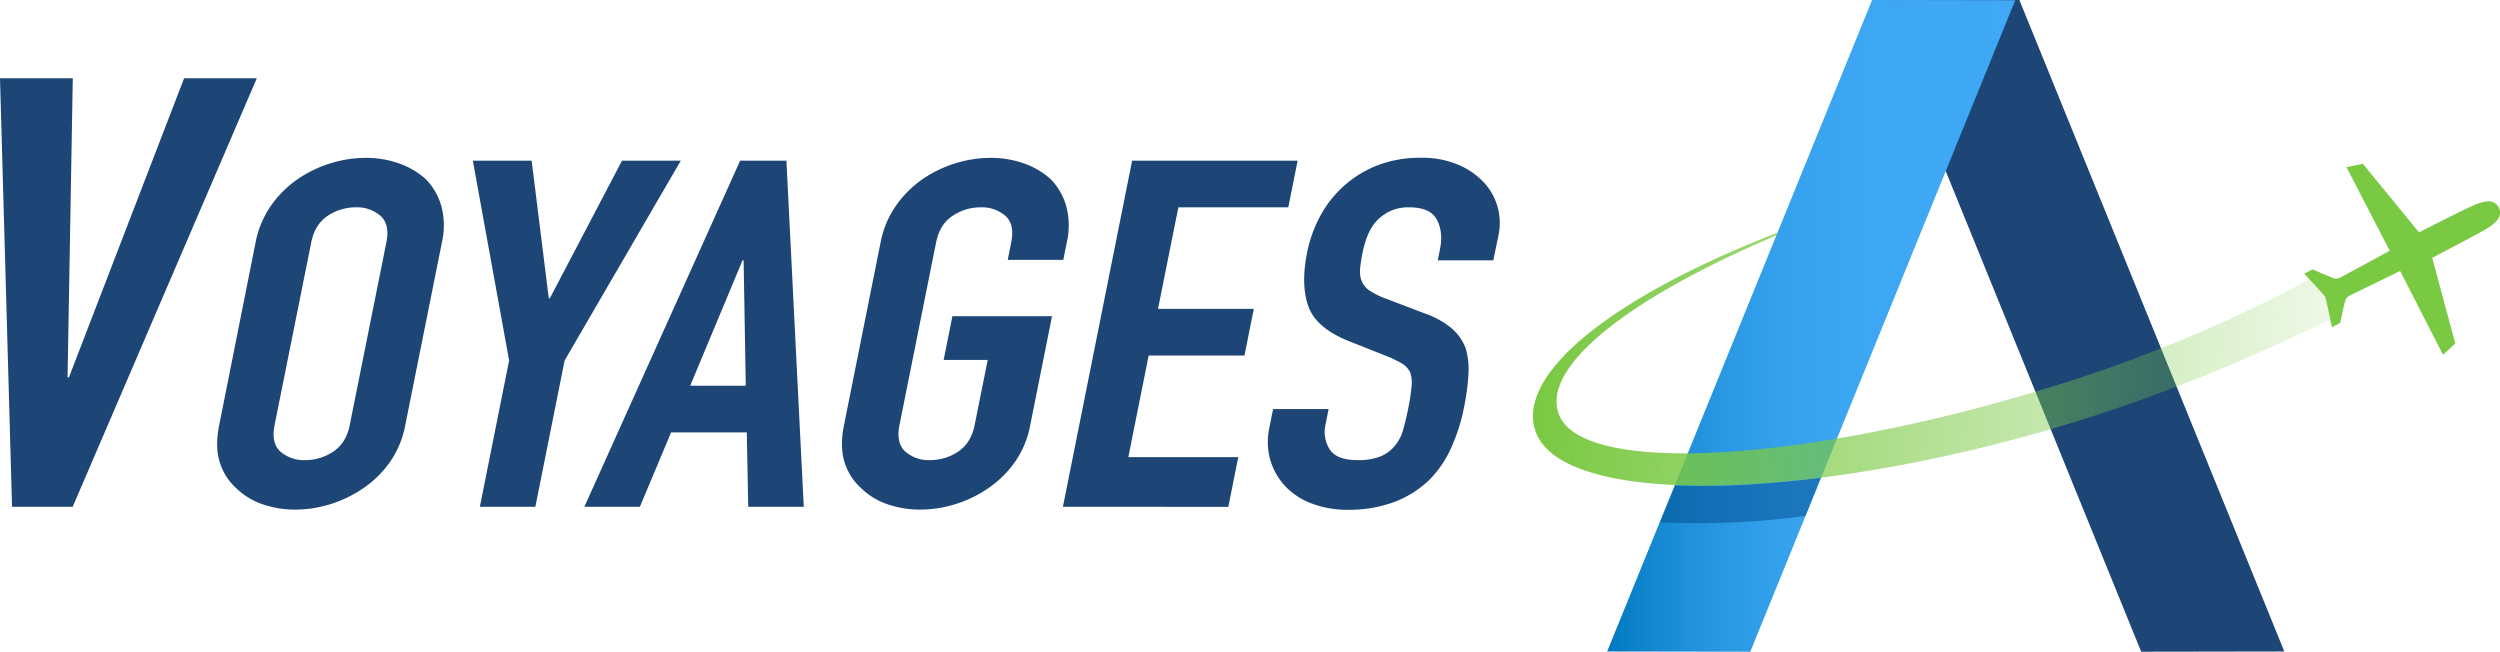
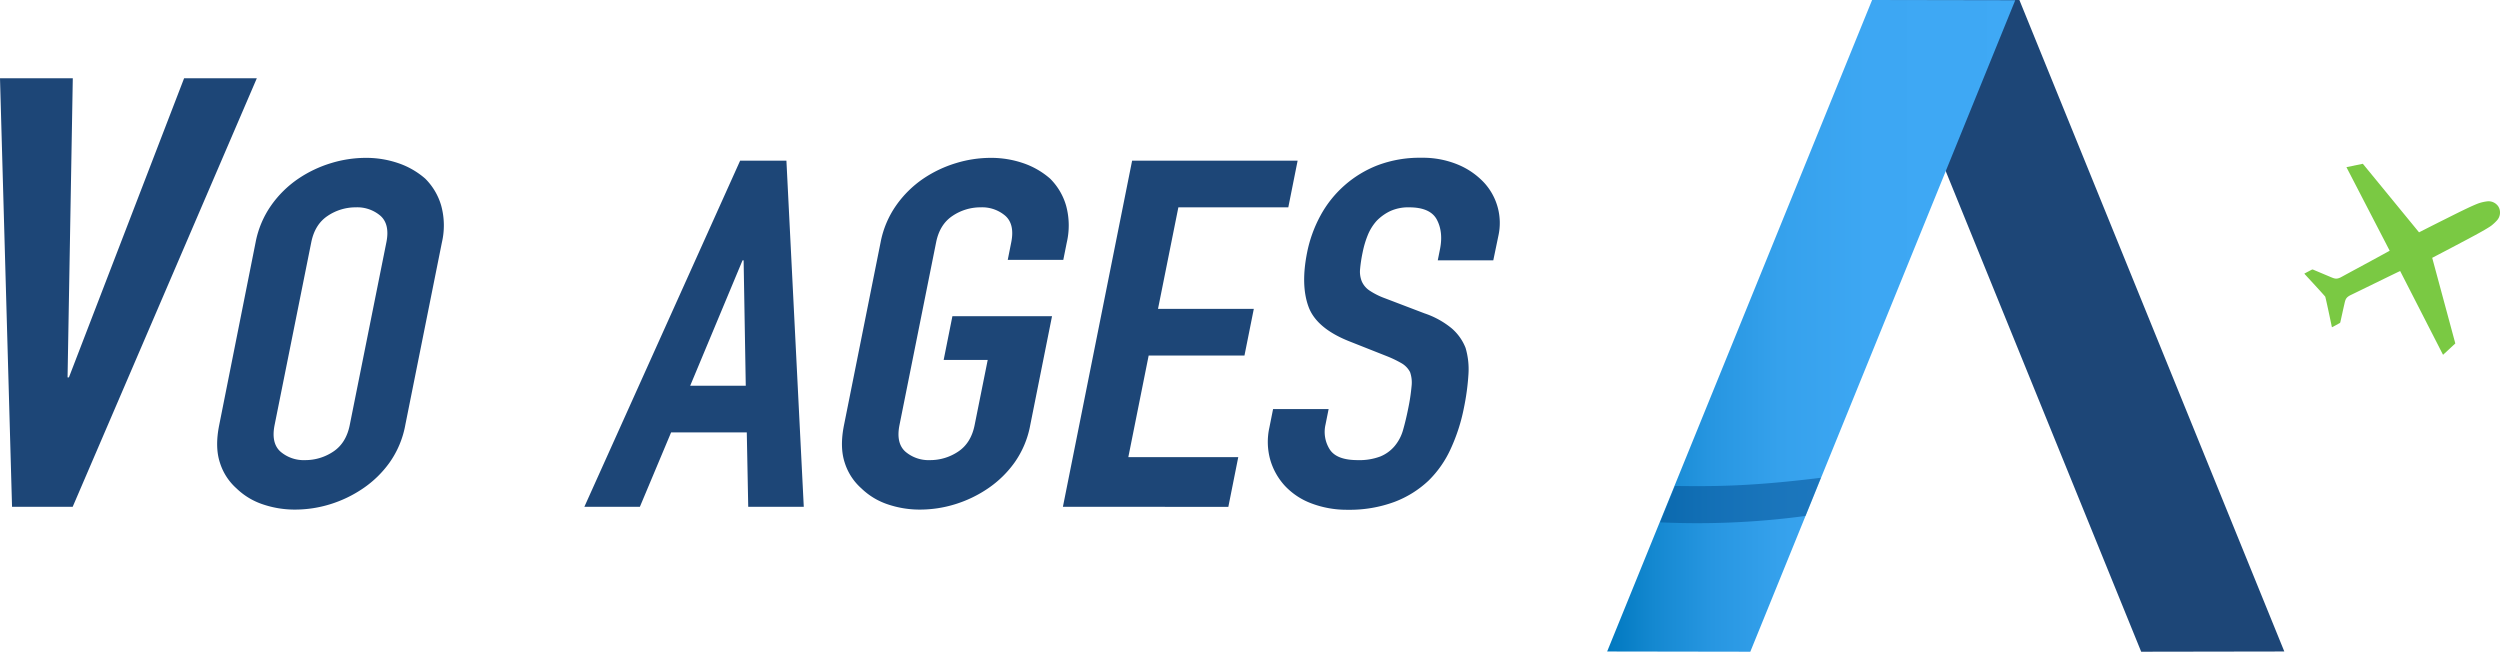
<svg xmlns="http://www.w3.org/2000/svg" viewBox="0 0 955.09 248.98">
  <defs>
    <style>.cls-1{fill:#1d4677;}.cls-2{fill:url(#New_Gradient_Swatch_1);}.cls-3{fill:#7ac943;}.cls-4{opacity:0.5;}.cls-5{fill:#00498c;}.cls-6{fill:url(#linear-gradient);}</style>
    <linearGradient id="New_Gradient_Swatch_1" x1="613.99" y1="124.49" x2="774.38" y2="124.49" gradientUnits="userSpaceOnUse">
      <stop offset="0" stop-color="#0078bf" />
      <stop offset="0.11" stop-color="#1488d0" />
      <stop offset="0.25" stop-color="#2796e1" />
      <stop offset="0.41" stop-color="#35a1ec" />
      <stop offset="0.62" stop-color="#3da7f3" />
      <stop offset="1" stop-color="#3fa9f5" />
    </linearGradient>
    <linearGradient id="linear-gradient" x1="815.88" y1="621.95" x2="1225.3" y2="621.95" gradientTransform="matrix(0.75, 0.05, -0.05, 0.74, 9.8, -369.79)" gradientUnits="userSpaceOnUse">
      <stop offset="0" stop-color="#7ac943" />
      <stop offset="1" stop-color="#7ac943" stop-opacity="0.1" />
    </linearGradient>
  </defs>
  <g id="Layer_2" data-name="Layer 2">
    <g id="Layer_1-2" data-name="Layer 1">
      <polygon class="cls-1" points="818.01 248.98 872.69 248.89 771.48 0 716.79 0.1 818.01 248.98" />
      <polygon class="cls-2" points="668.68 248.98 613.99 248.89 715.21 0 769.89 0.1 668.68 248.98" />
      <path class="cls-3" d="M895.61,116.27c.42-1.87.58-2.55,2.24-3.45,5.16-2.49,13.52-6.61,18.68-9.09l.42-.18,16.38,32,4.69-4.34-8.83-32.71c3.36-1.76,6.73-3.51,10.08-5.29,2.45-1.31,10.27-5.35,12.5-7a16.67,16.67,0,0,0,2.15-2,4.48,4.48,0,0,0,.8-4.83l0,0-.09-.14-.06-.16,0,0a4.48,4.48,0,0,0-4.4-2.15,15.57,15.57,0,0,0-2.85.61c-2.66.83-10.49,4.85-13,6.09-3.4,1.69-6.77,3.41-10.16,5.13L902.69,62.57l-6.27,1.29,16.52,31.91-.38.23c-5,2.77-13.24,7.18-18.26,9.93-1.69.83-2.34.57-4.11-.18l-6.5-2.74a.64.64,0,0,0-.47,0c-.42.23-2.34,1.21-2.89,1.54.1.13,6.89,7.44,8,8.79.47,1.66,2.51,11.54,2.55,11.69.59-.25,2.48-1.35,2.91-1.56a.6.6,0,0,0,.3-.36C894.59,120.86,895.09,118.56,895.61,116.27Z" />
      <g class="cls-4">
        <path class="cls-5" d="M695.63,182.53c-27.14,3.36-41,3.3-55.75,3.13l-5.65,13.89a308.92,308.92,0,0,0,55.54-2.44S695.67,182.53,695.63,182.53Z" />
      </g>
-       <path class="cls-6" d="M679.06,88.9C614.37,114,578.6,143.76,586.82,165.29c10.27,26.88,95.7,27,190.81.34,47.51-13.33,87.59-31.16,117.33-46l-9.83-14.41a550.35,550.35,0,0,1-101.41,42.58c-94.18,29-178.35,33.89-188,10.9-7.37-17.54,24.1-43.82,82.94-68.78Z" />
-       <path class="cls-1" d="M98.11,29.91,27.77,193.61H4.6L0,29.91H27.81l-2,114.27h.52l44-114.27Z" />
+       <path class="cls-1" d="M98.11,29.91,27.77,193.61H4.6L0,29.91H27.81l-2,114.27h.52l44-114.27" />
      <path class="cls-1" d="M97.65,92.58a36.44,36.44,0,0,1,5.95-14.11A40.56,40.56,0,0,1,114,68.25a46.32,46.32,0,0,1,12.52-5.94,45.5,45.5,0,0,1,13.2-2,37.77,37.77,0,0,1,12.38,2,30.58,30.58,0,0,1,10.36,5.94,23.89,23.89,0,0,1,6.07,10.22,28.63,28.63,0,0,1,.3,14.11l-14,69.83a36,36,0,0,1-6,14.3,40.2,40.2,0,0,1-10.08,9.84A46.77,46.77,0,0,1,126,192.68a45.5,45.5,0,0,1-13.2,2,37.82,37.82,0,0,1-12.38-2,26.58,26.58,0,0,1-10.11-6.13A21.84,21.84,0,0,1,84,176.71q-1.94-5.94-.26-14.3Zm7.25,69.83q-1.37,6.87,2.24,10.12a13.62,13.62,0,0,0,9.44,3.25,19.15,19.15,0,0,0,10.74-3.25q4.91-3.25,6.29-10.12l14-69.83q1.38-6.87-2.24-10.12a13.62,13.62,0,0,0-9.44-3.25,19.09,19.09,0,0,0-10.73,3.25q-4.92,3.26-6.29,10.12Z" />
-       <path class="cls-1" d="M183.32,193.61l11.18-55.9L180.64,61.38h22.47l6.54,52.56h.42l27.56-52.56h22.46l-44.38,76.33-11.18,55.9Z" />
      <path class="cls-1" d="M223.25,193.61,282.76,61.38h17.68l6.63,132.23H285.85l-.55-28.42H256.39l-11.93,28.42Zm61.66-46.25-.82-47.91h-.41l-20,47.91Z" />
      <path class="cls-1" d="M336.42,92.58a36.44,36.44,0,0,1,5.95-14.11,40.56,40.56,0,0,1,10.36-10.22,46.32,46.32,0,0,1,12.52-5.94,45.5,45.5,0,0,1,13.2-2,37.88,37.88,0,0,1,12.39,2,30.63,30.63,0,0,1,10.35,5.94,23.89,23.89,0,0,1,6.07,10.22,28.63,28.63,0,0,1,.3,14.11l-1.34,6.69H385l1.33-6.69q1.38-6.87-2.24-10.12a13.59,13.59,0,0,0-9.43-3.25,19.1,19.1,0,0,0-10.74,3.25q-4.92,3.26-6.29,10.12l-14,69.83q-1.37,6.87,2.24,10.12a13.62,13.62,0,0,0,9.44,3.25,19.15,19.15,0,0,0,10.74-3.25q4.91-3.25,6.29-10.12l5-24.89H360.51l3.34-16.71h38.06l-8.32,41.6a36,36,0,0,1-6,14.3,40.2,40.2,0,0,1-10.08,9.84,46.77,46.77,0,0,1-12.77,6.13,45.5,45.5,0,0,1-13.2,2,37.82,37.82,0,0,1-12.38-2,26.58,26.58,0,0,1-10.11-6.13,21.84,21.84,0,0,1-6.35-9.84q-1.94-5.94-.26-14.3Z" />
      <path class="cls-1" d="M406.07,193.61,432.51,61.38h63.23l-3.56,17.83h-42L442.4,118H479l-3.57,17.83h-36.6l-7.77,38.81h42l-3.79,19Z" />
      <path class="cls-1" d="M570.49,99.45H549.28l.85-4.27q1.3-6.5-1.18-11.23t-10.6-4.74A16.52,16.52,0,0,0,531,80.7a17.83,17.83,0,0,0-5.11,3.71,18.69,18.69,0,0,0-3.38,5.48,36.55,36.55,0,0,0-1.91,6.41,55.58,55.58,0,0,0-1,6.49,10,10,0,0,0,.63,4.65,8.1,8.1,0,0,0,2.93,3.53,27.79,27.79,0,0,0,6,3l15.07,5.75a32.71,32.71,0,0,1,10.31,5.67,19,19,0,0,1,5.36,7.52A28.72,28.72,0,0,1,561,143a90.69,90.69,0,0,1-1.75,12.91,68.93,68.93,0,0,1-5,15.5,40.37,40.37,0,0,1-8.46,12.17,39,39,0,0,1-13.08,8.17,49.26,49.26,0,0,1-17.86,3A38,38,0,0,1,501,192.31a26.63,26.63,0,0,1-10.11-6.69,24.94,24.94,0,0,1-5.6-9.94,25.39,25.39,0,0,1-.34-12.34l1.41-7.06h21.22l-1.19,5.94a12.48,12.48,0,0,0,1.56,9.38q2.59,4.17,10.7,4.18a22.68,22.68,0,0,0,8.71-1.4,14.19,14.19,0,0,0,5.47-4,16.51,16.51,0,0,0,3.22-6.22c.69-2.41,1.34-5.11,1.93-8.08a74.36,74.36,0,0,0,1.29-8.54,12,12,0,0,0-.58-5.39,8.41,8.41,0,0,0-3.18-3.34,43.08,43.08,0,0,0-5.79-2.78l-14.07-5.57q-12.72-5-15.75-13.28t-.54-20.71a49.84,49.84,0,0,1,5.11-14.11,42.14,42.14,0,0,1,21.84-19.22A45.38,45.38,0,0,1,543,60.27a35,35,0,0,1,13.94,2.6,28.72,28.72,0,0,1,10,6.87,22.76,22.76,0,0,1,5.48,20.43Z" />
    </g>
  </g>
</svg>